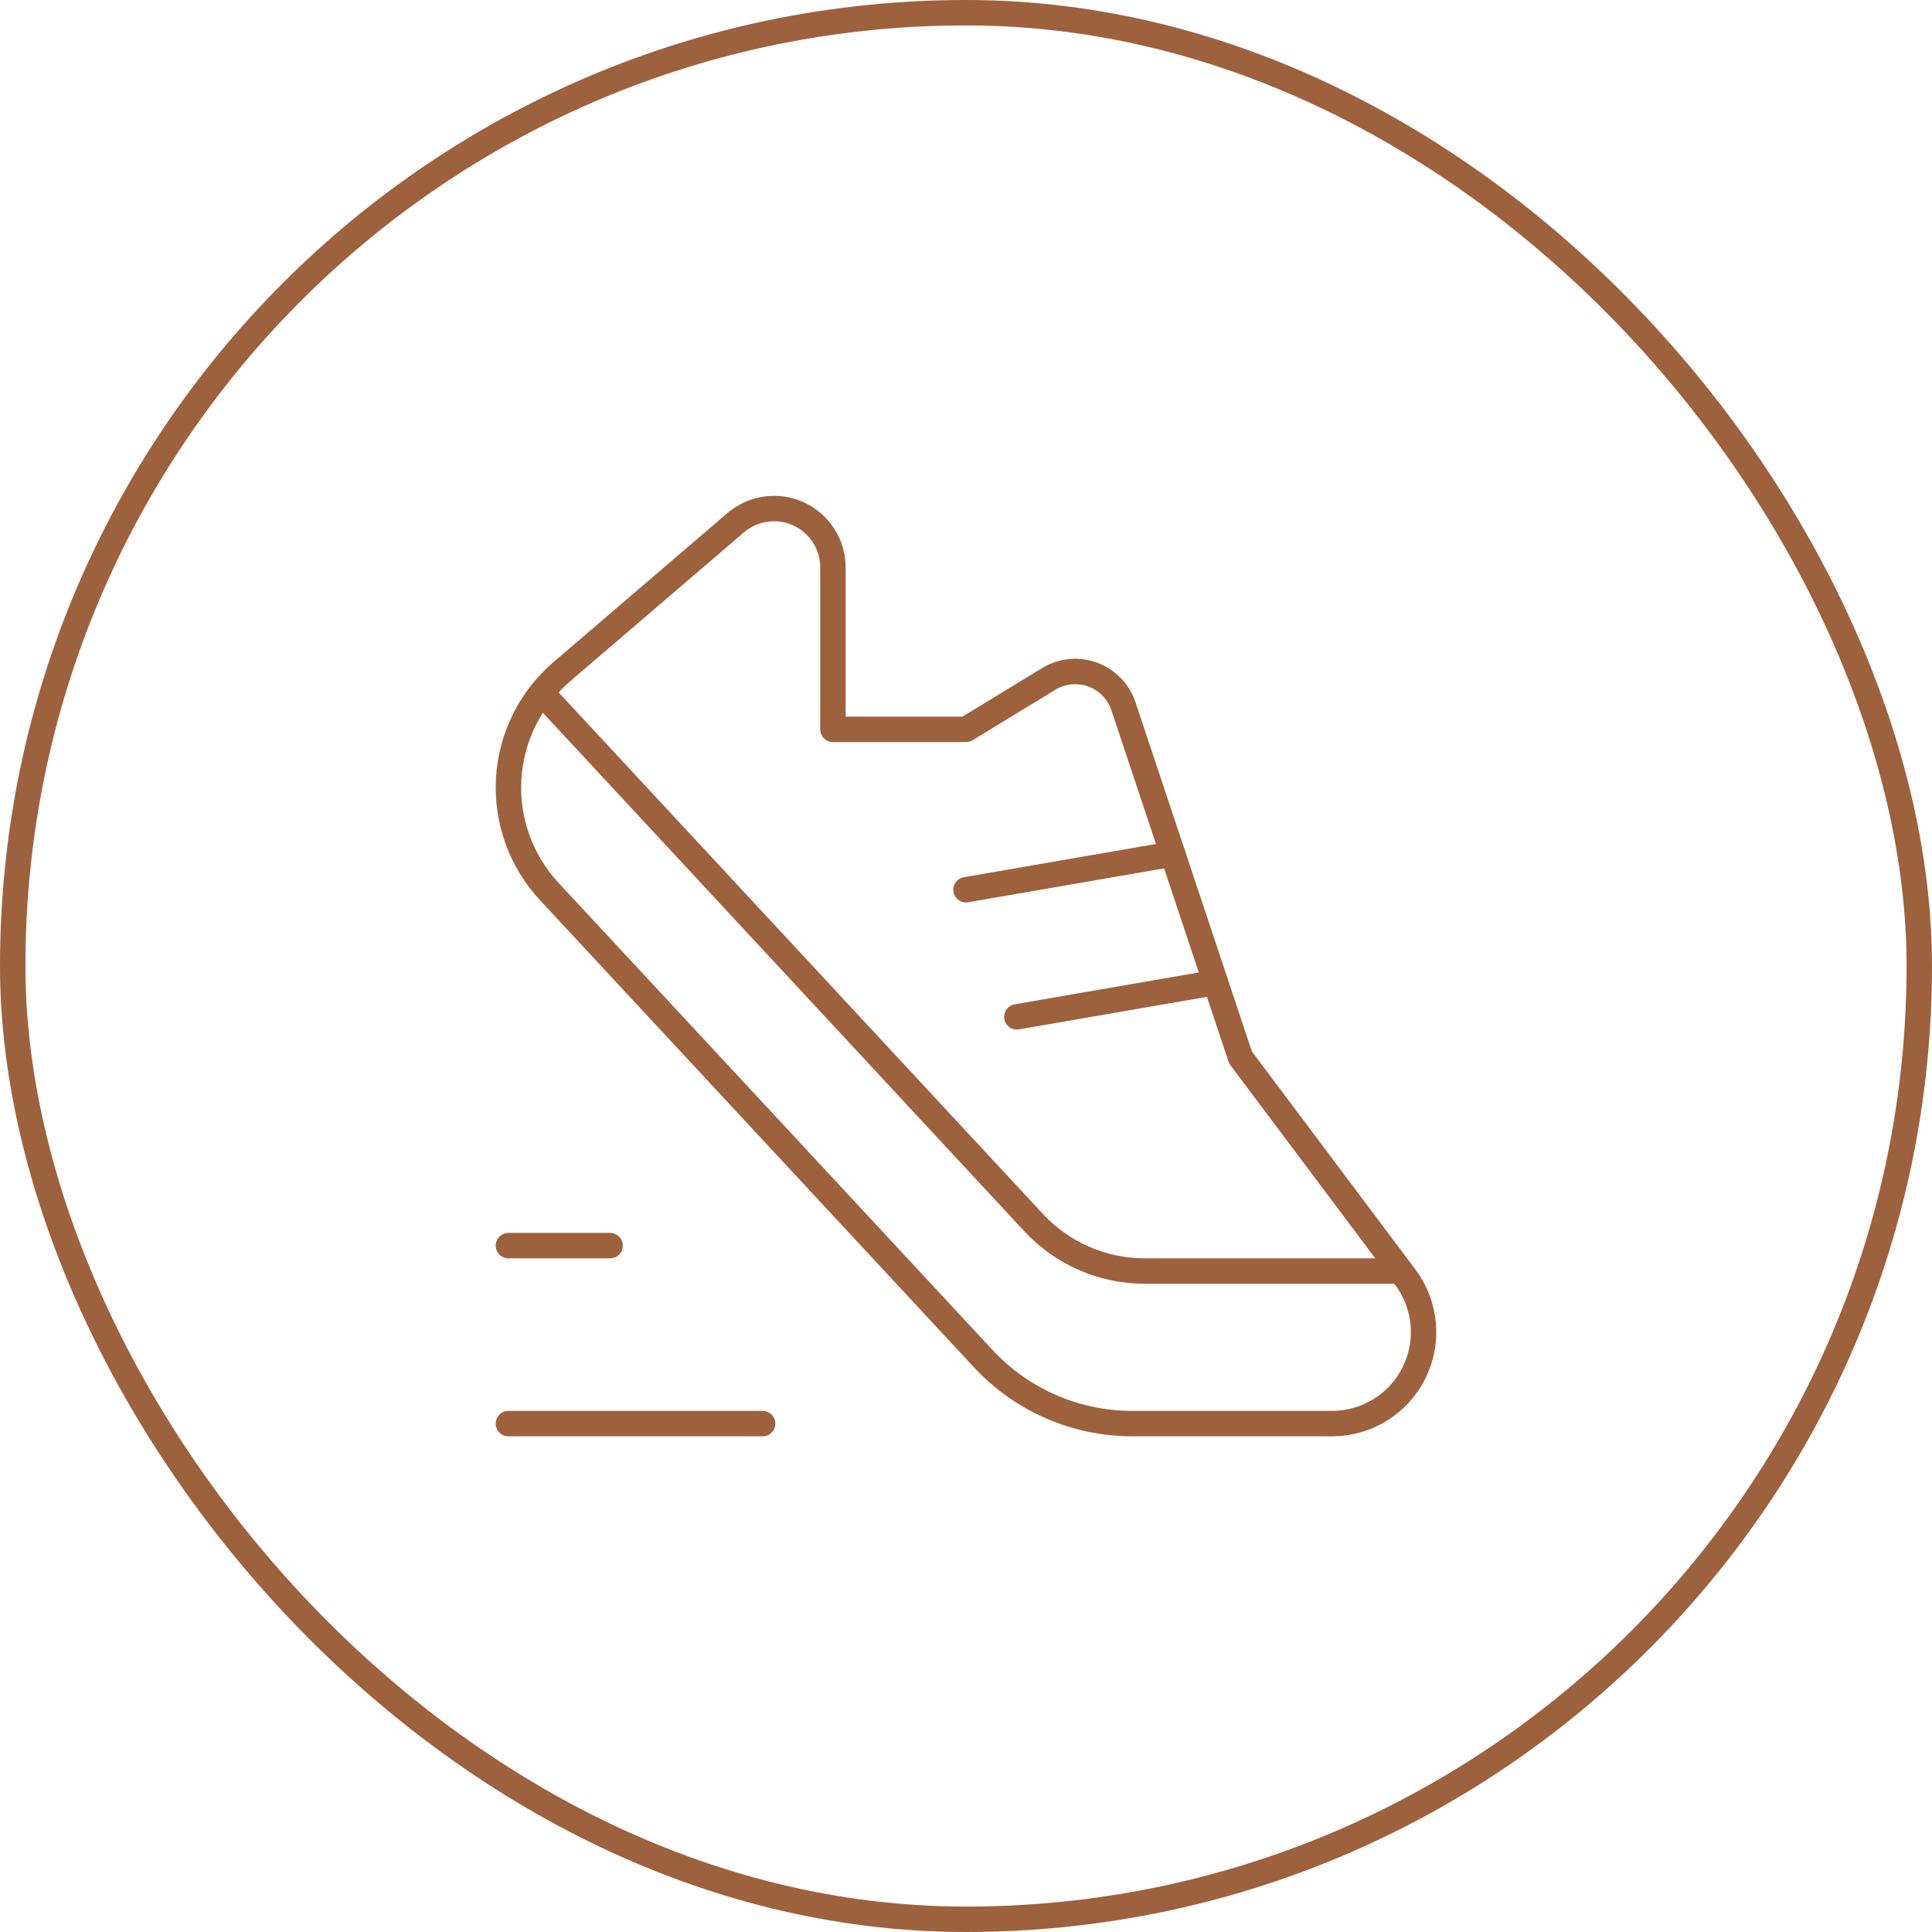
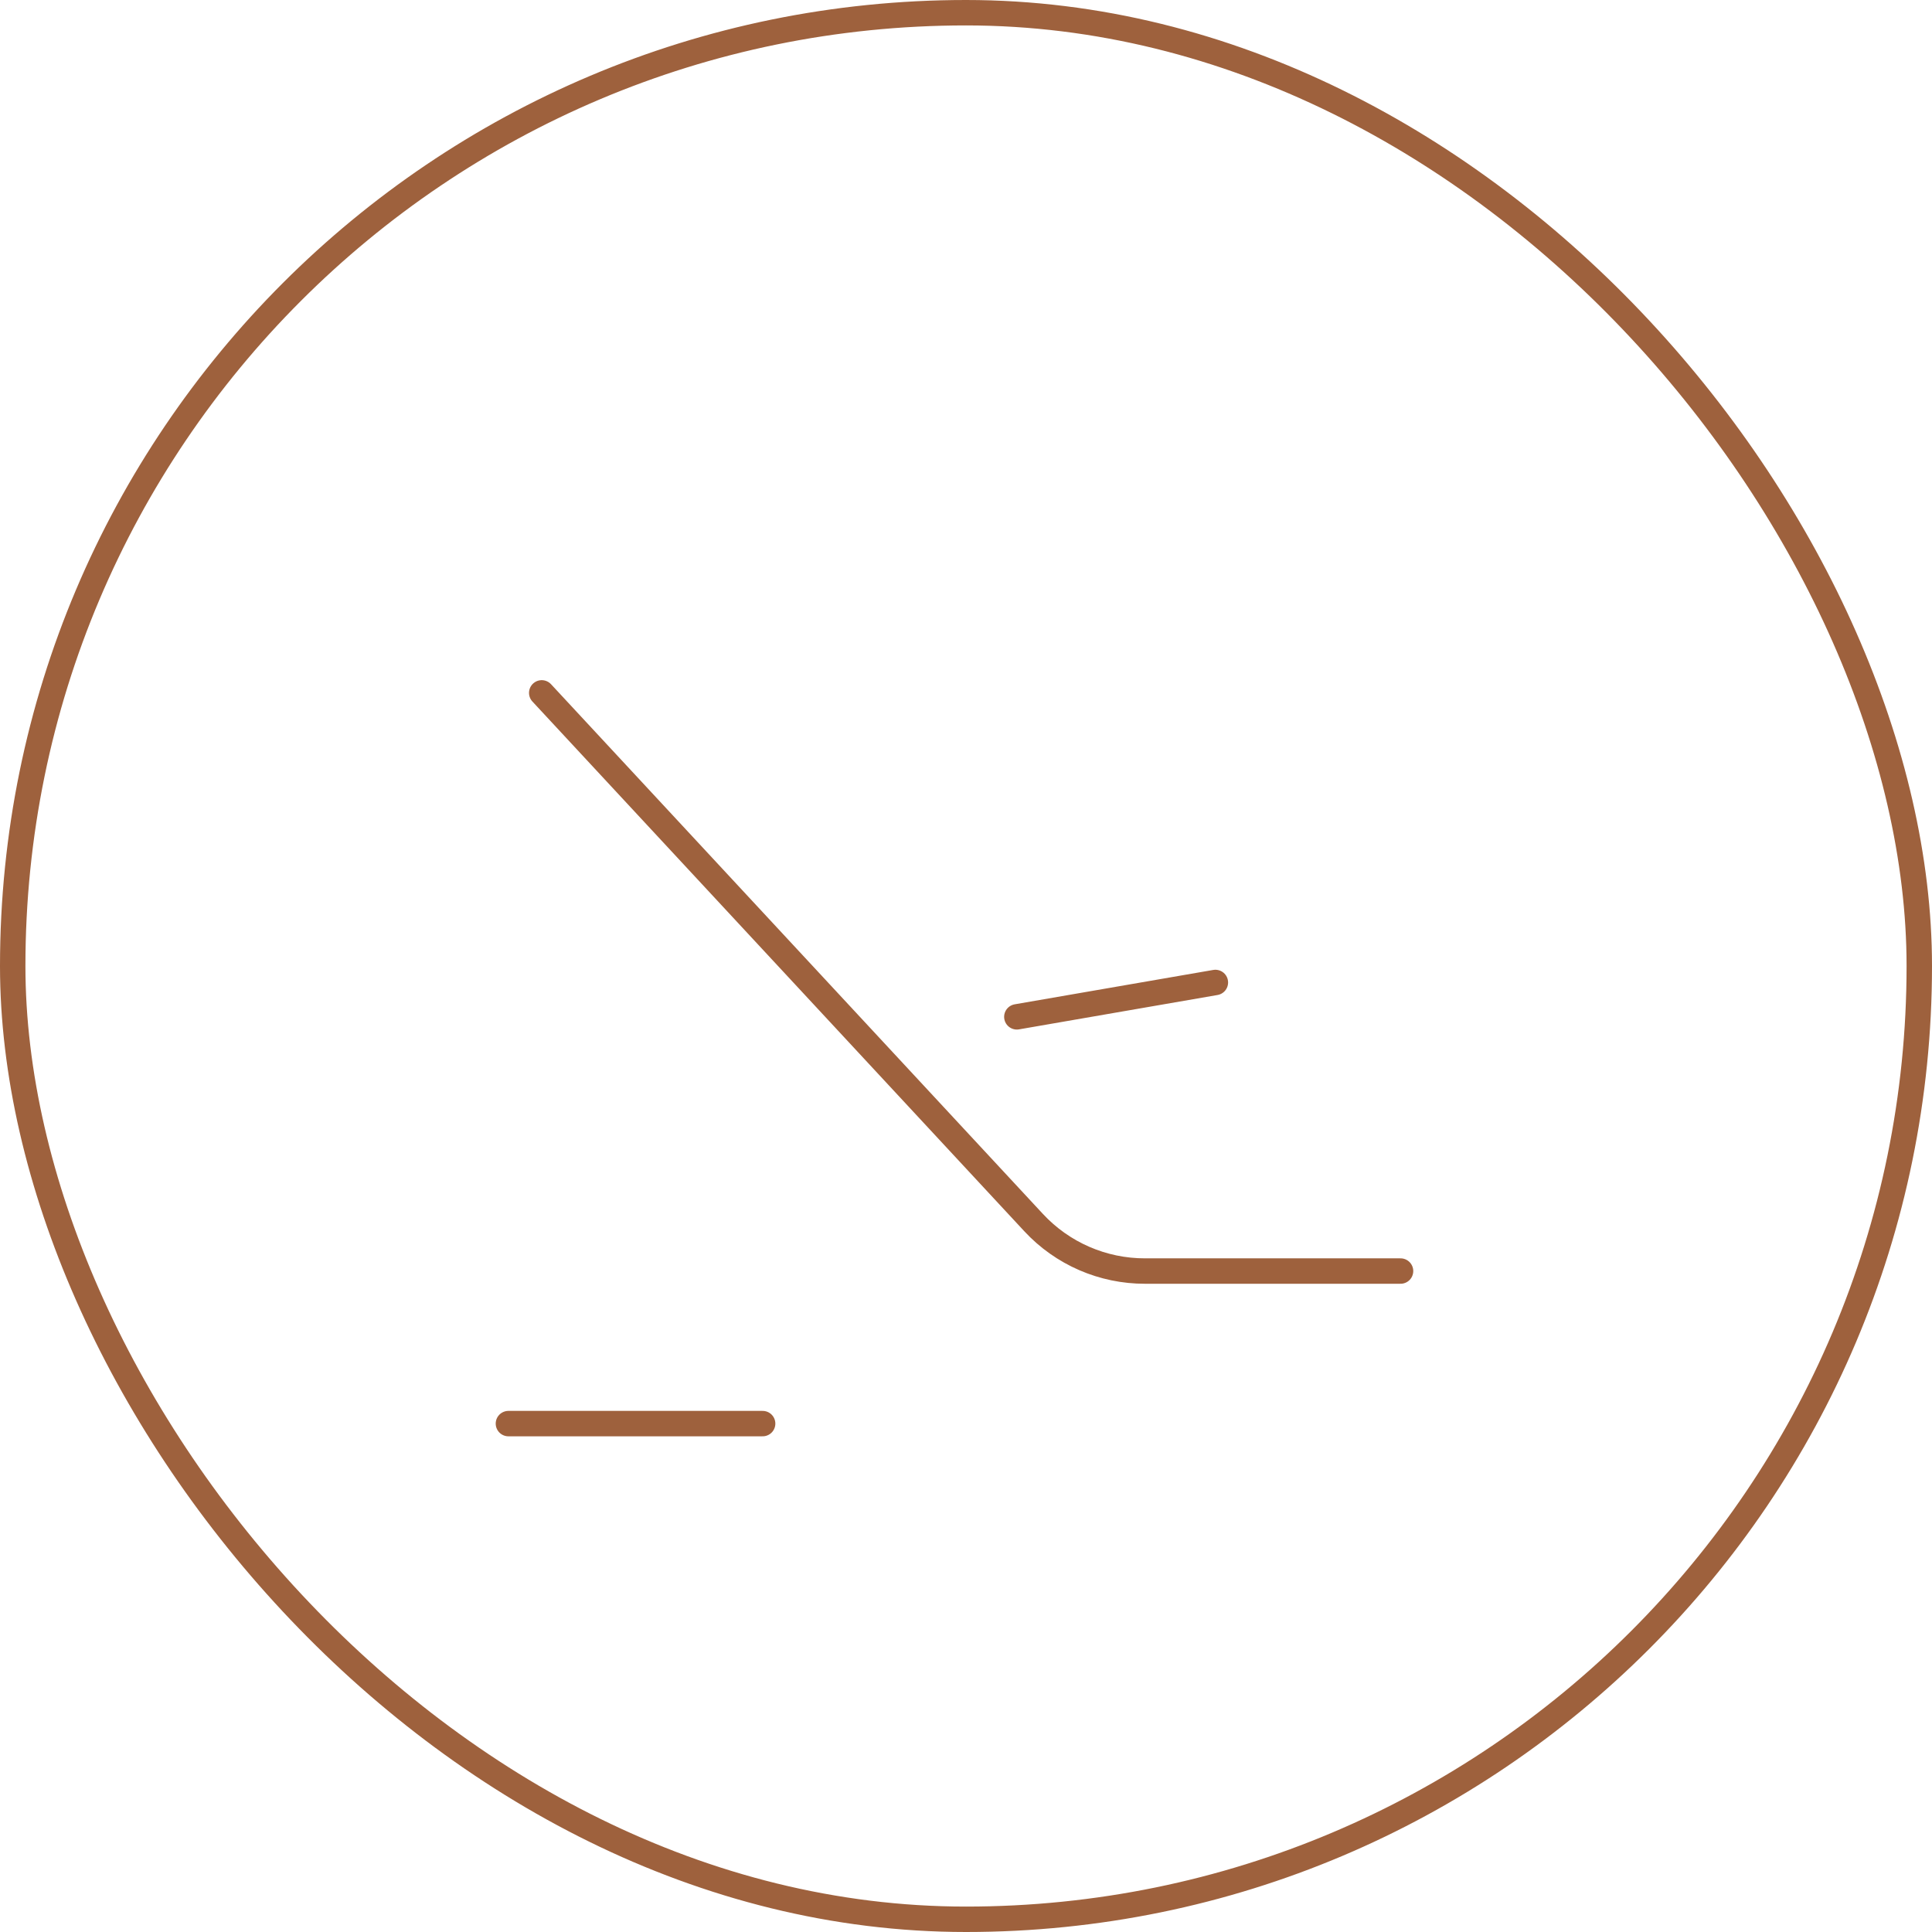
<svg xmlns="http://www.w3.org/2000/svg" width="76" height="76" viewBox="0 0 76 76" fill="none">
  <rect x="0.5" y="0.5" width="75" height="75" rx="37.5" stroke="#9E613D" />
-   <path d="M33.822 28.691H38L41.256 26.706C41.776 26.39 42.413 26.327 42.984 26.537C43.556 26.746 44.002 27.205 44.194 27.782L48.8 41.6L55.28 50.24C56.098 51.331 56.23 52.791 55.62 54.011C55.01 55.23 53.764 56.001 52.4 56.001H44.54C42.318 56.002 40.195 55.077 38.682 53.449L21.6 35.062C20.491 33.866 19.917 32.269 20.01 30.64C20.103 29.011 20.856 27.491 22.094 26.428L28.94 20.562C29.628 19.974 30.595 19.839 31.417 20.217C32.239 20.595 32.766 21.418 32.766 22.323V28.691H38" stroke="#9E613D" stroke-linecap="round" stroke-linejoin="round" />
-   <path d="M20 48.999H24" stroke="#9E613D" stroke-linecap="round" stroke-linejoin="round" />
  <path d="M30 56.001H20" stroke="#9E613D" stroke-linecap="round" stroke-linejoin="round" />
  <path d="M55.094 50H45.046C43.381 50.004 41.79 49.313 40.658 48.092L21.31 27.256" stroke="#9E613D" stroke-linecap="round" stroke-linejoin="round" />
  <path d="M40 40L47.81 38.648" stroke="#9E613D" stroke-linecap="round" stroke-linejoin="round" />
-   <path d="M38 35L46.128 33.594" stroke="#9E613D" stroke-linecap="round" stroke-linejoin="round" />
</svg>